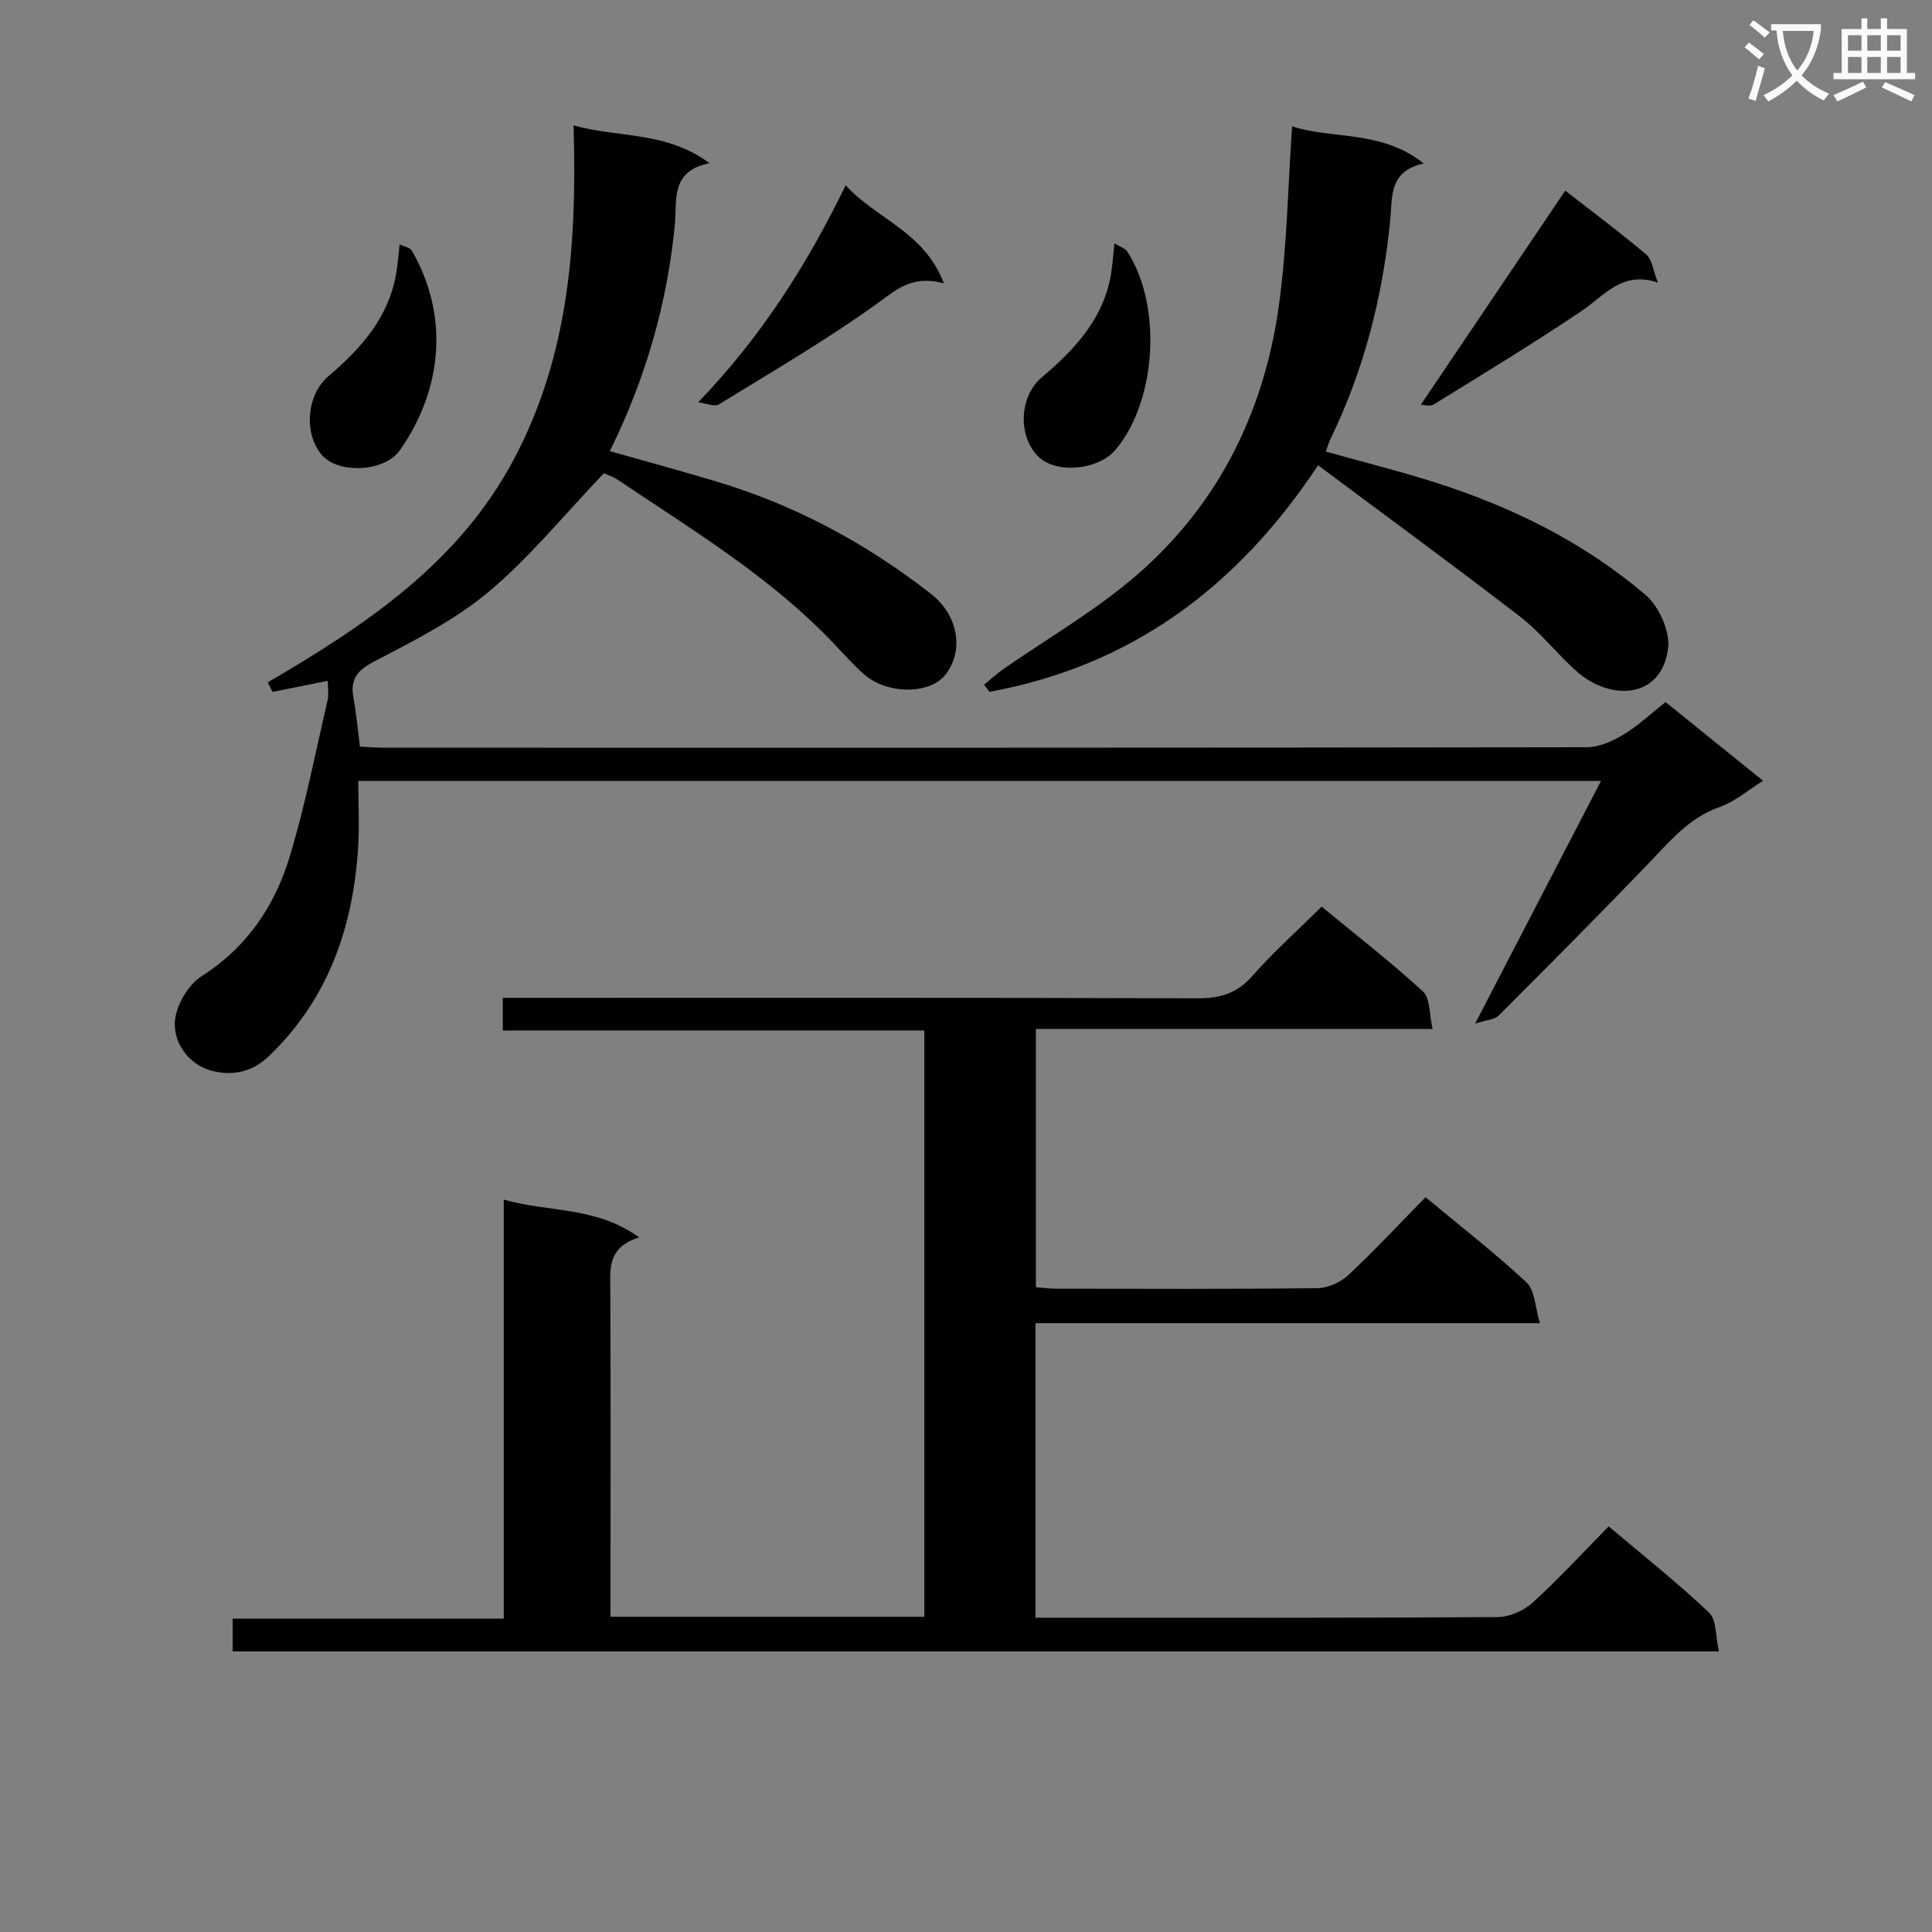
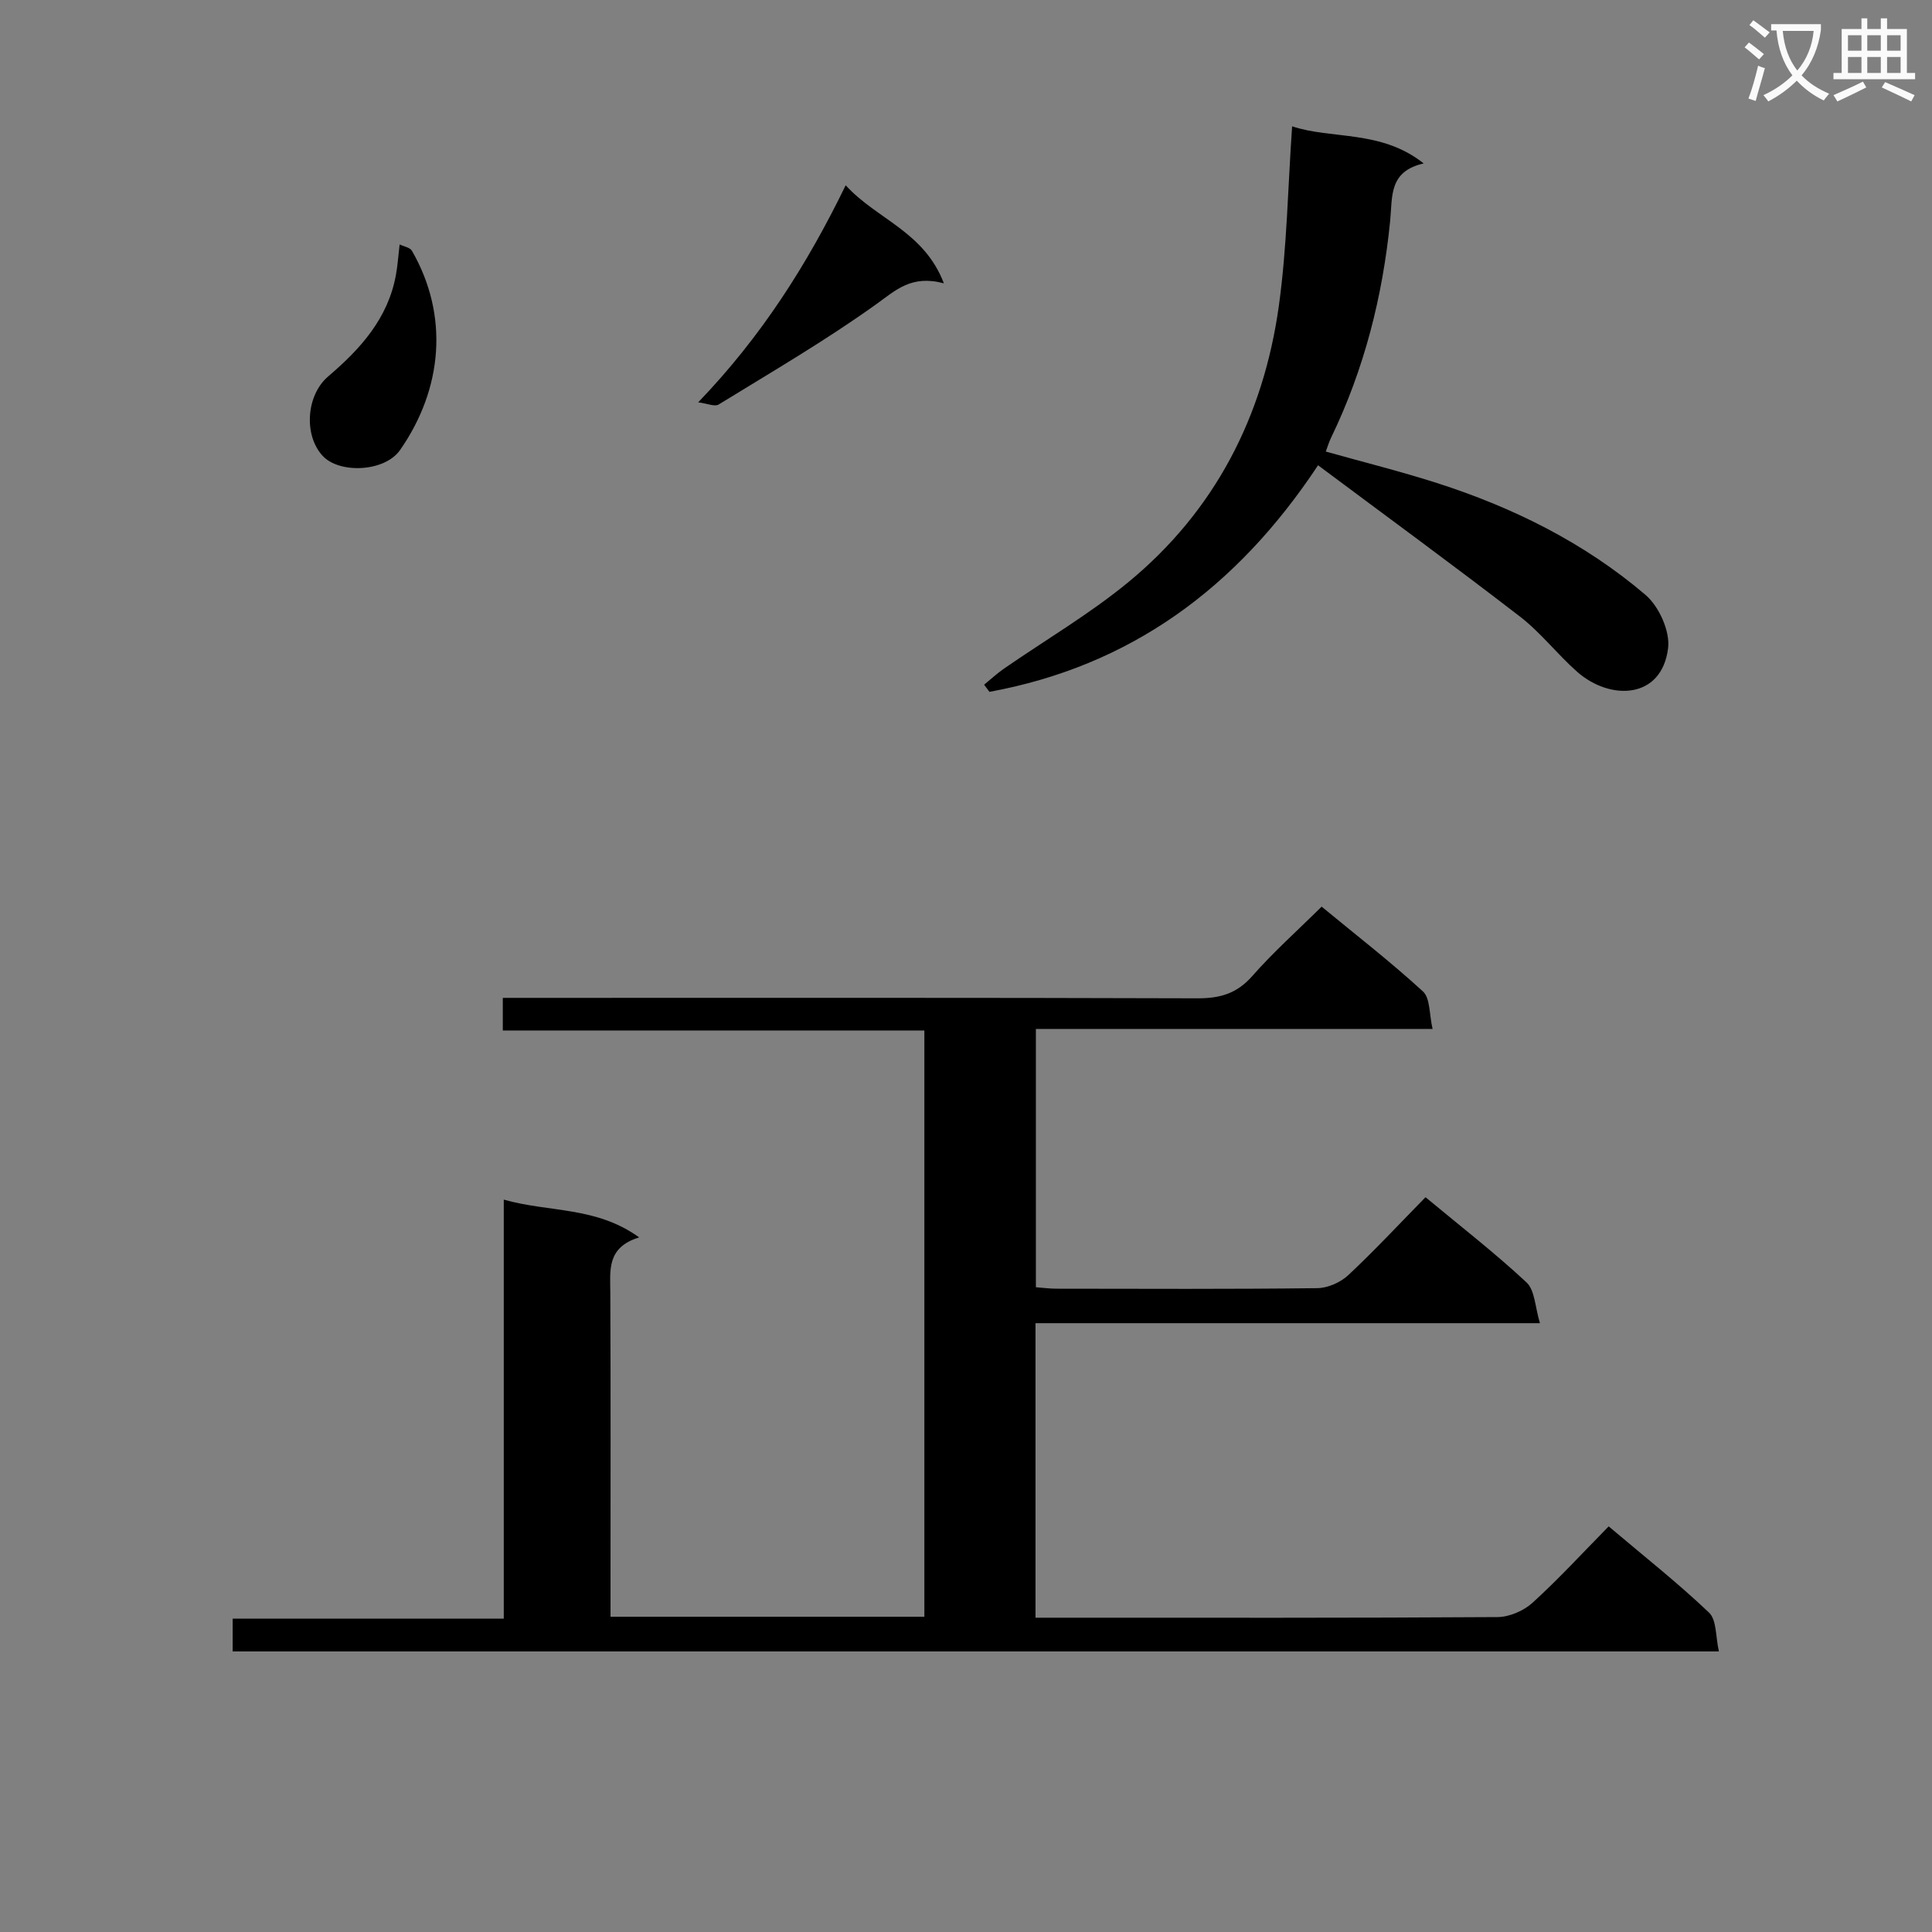
<svg xmlns="http://www.w3.org/2000/svg" enable-background="new 0 0 400 400" viewBox="0 0 400 400">
  <rect x="0" y="0" width="400" height="400" fill="#808080" stroke="none" />
  <path d="m362.1 8.8c1.1.8 2.1 1.6 3.1 2.4l-1 1.1c-1.3-1.1-2.3-2-3-2.5zm1.9 4.8c.5.2.9.4 1.4.5-.6 2.3-1.3 4.5-1.9 6.8l-1.5-.5c.8-2.1 1.4-4.3 2-6.8zm-1-9.4c1.3.9 2.4 1.8 3.4 2.5l-1 1.1c-1.4-1.2-2.4-2.1-3.2-2.6zm3.7 2.2v-1.4h10.3v1.2c-.5 3.6-1.8 6.8-4 9.4 1.5 1.6 3.4 2.8 5.7 3.8-.3.4-.7.8-1.1 1.4-2.3-1.1-4.1-2.5-5.6-4.1-1.6 1.6-3.6 3.1-5.9 4.3-.3-.5-.7-.9-1-1.3 2.4-1.1 4.4-2.5 6-4.1-1.9-2.5-3-5.6-3.3-9.3h-1.1zm8.8 0h-6.4c.3 3.3 1.3 6 3 8.2 2-2.3 3.1-5.1 3.4-8.2z" fill="#fafafb" />
  <path d="m385.3 3.8h1.3v2.2h2.8v-2.2h1.3v2.2h4.1v9.1h1.7v1.3h-16.9v-1.3h1.7v-9.1h4.1v-2.2zm.4 13.1.7 1.2c-1.8.9-3.8 1.9-6 2.9-.2-.4-.5-.8-.8-1.3 2.3-1 4.3-1.9 6.1-2.8zm-3.1-6.4h2.8v-3.2h-2.8zm0 4.6h2.8v-3.3h-2.8zm4-4.6h2.8v-3.2h-2.8zm0 4.6h2.8v-3.3h-2.8zm3.7 1.9c2.1.9 4.1 1.8 6.1 2.7l-.7 1.3c-2.2-1.1-4.2-2-6.1-2.9zm3.2-9.7h-2.8v3.2h2.8zm-2.8 7.8h2.8v-3.3h-2.8z" fill="#fafafb" />
  <g fill="#010000">
    <path d="m48.17 341.91c0-2.45 0-4.4 0-6.79h56.13c0-28.79 0-57.16 0-86.75 9.51 2.69 19.02 1.35 28.04 7.82-6.77 2.06-6 6.82-5.98 11.48.09 20.33.04 40.67.04 61v6.06h64.98c0-40.26 0-80.48 0-121.38-28.93 0-57.97 0-87.28 0 0-2.42 0-4.18 0-6.75h6.3c45.83 0 91.67-.06 137.5.09 4.66.02 8.17-.97 11.36-4.6 4.38-4.98 9.37-9.43 14.37-14.38 7.04 5.81 14.27 11.41 20.98 17.56 1.52 1.4 1.28 4.72 1.99 7.76-27.84 0-54.78 0-82.13 0v53.48c1.39.1 2.83.3 4.27.3 18 .02 36 .11 54-.11 2.17-.03 4.8-1.19 6.41-2.7 5.46-5.1 10.55-10.59 15.99-16.13 7.27 6.04 14.37 11.54 20.91 17.64 1.75 1.63 1.76 5.12 2.78 8.44-35.57 0-69.84 0-104.44 0v60.98h5.16c30.17 0 60.33.07 90.5-.13 2.46-.02 5.42-1.3 7.26-2.98 5.4-4.91 10.34-10.3 15.75-15.8 7.27 6.15 14.31 11.7 20.78 17.86 1.6 1.52 1.34 4.98 2.04 8.03-103.09 0-205.19 0-307.71 0z" />
-     <path d="m331.47 161.68c-86.25 0-171.19 0-257.3 0 0 4.75.28 9.52-.05 14.24-1.13 16.41-6.3 31.13-18.51 42.8-3.47 3.32-7.68 4.1-11.95 2.92-4.73-1.31-8.22-6.16-7.33-11.08.56-3.1 2.82-6.8 5.44-8.47 9.41-5.99 15.14-14.58 18.23-24.79 3.2-10.59 5.31-21.51 7.82-32.3.29-1.23.04-2.59.04-4.04-4.06.81-7.74 1.55-11.43 2.29-.33-.66-.66-1.31-1-1.97 20.34-11.9 39.62-24.72 51.04-46.34 11.39-21.56 12.99-44.65 12.28-68.97 9.38 2.61 19.2 1.15 28.15 7.82-8.18 1.62-6.69 7.66-7.18 12.72-1.59 16.37-6.07 31.93-13.47 46.89 7.62 2.17 14.92 4.14 22.15 6.31 16.27 4.89 30.98 12.8 44.35 23.24 5.58 4.36 6.91 11.62 3.06 16.66-3.24 4.24-12.21 4.24-17.05-.11-2.1-1.89-4-4.01-5.95-6.07-13.06-13.83-29.24-23.56-44.84-34.05-1.22-.82-2.69-1.25-2.96-1.38-8.15 8.53-15.3 17.36-23.83 24.52-7.01 5.88-15.49 10.14-23.68 14.42-3.56 1.86-5.03 3.66-4.32 7.52.59 3.23.88 6.52 1.34 10.12 1.74.08 3.36.22 4.99.23 82.99.01 165.99.03 248.98-.1 2.55 0 5.33-1.25 7.6-2.6 2.97-1.77 5.54-4.23 8.75-6.75 6.51 5.26 13.06 10.55 20.18 16.29-3.18 1.98-5.84 4.33-8.94 5.41-6.49 2.27-10.48 7.27-14.97 11.92-10.16 10.55-20.48 20.94-30.84 31.29-.84.84-2.47.88-4.86 1.66 9.05-17.48 17.31-33.4 26.06-50.25z" />
    <path d="m267.52 26.15c8.16 2.75 18.42.66 27.24 7.69-7.26 1.63-6.45 6.85-6.94 11.86-1.55 15.63-5.36 30.72-12.24 44.93-.43.89-.71 1.85-1.09 2.86 7.75 2.18 15.45 4.09 23 6.51 15.8 5.06 30.55 12.38 43.2 23.17 2.79 2.38 5.11 7.53 4.67 11.04-1.32 10.61-12 10.88-18.8 4.9-4.12-3.62-7.53-8.11-11.85-11.44-13.67-10.55-27.61-20.73-41.82-31.34-16.95 25.61-39 41.57-68.03 46.91-.37-.49-.74-.99-1.11-1.48 1.35-1.1 2.64-2.3 4.06-3.29 8.59-5.95 17.69-11.28 25.74-17.89 17.98-14.78 28.03-34.39 31.22-57.24 1.7-12.23 1.87-24.68 2.75-37.19z" />
    <path d="m195.42 58.66c-6.72-1.8-9.94 1.41-13.97 4.3-10.47 7.51-21.66 14.03-32.66 20.79-.82.5-2.38-.22-4.24-.45 13.04-13.57 22.5-28.41 30.54-44.94 6.41 7.05 16.22 9.53 20.33 20.3z" />
-     <path d="m324.07 39.47c5.34 4.16 11.2 8.52 16.77 13.22 1.21 1.02 1.39 3.24 2.41 5.82-7.4-2.51-11.03 2.66-15.76 5.85-10.02 6.75-20.36 13.02-30.64 19.37-.78.48-2.12.06-2.68.06 10.06-14.89 19.88-29.46 29.9-44.32z" />
-     <path d="m230.74 50.4c1.07.66 2.18.97 2.65 1.69 7.25 11.17 6.08 30.79-2.36 40.95-3.62 4.35-12.41 5.14-16.11 1.44-4.17-4.17-3.96-12.34.76-16.34 6.85-5.81 12.8-12.13 14.35-21.43.28-1.73.4-3.49.71-6.31z" />
    <path d="m82.74 50.61c.88.43 2.15.62 2.55 1.32 7.7 13.37 6.38 28.54-2.45 41.23-3.19 4.58-12.58 4.95-16.03 1.23-3.94-4.24-3.46-12.54 1.15-16.47 6.69-5.7 12.39-12.01 14.02-21.04.34-1.88.47-3.78.76-6.27z" />
  </g>
</svg>